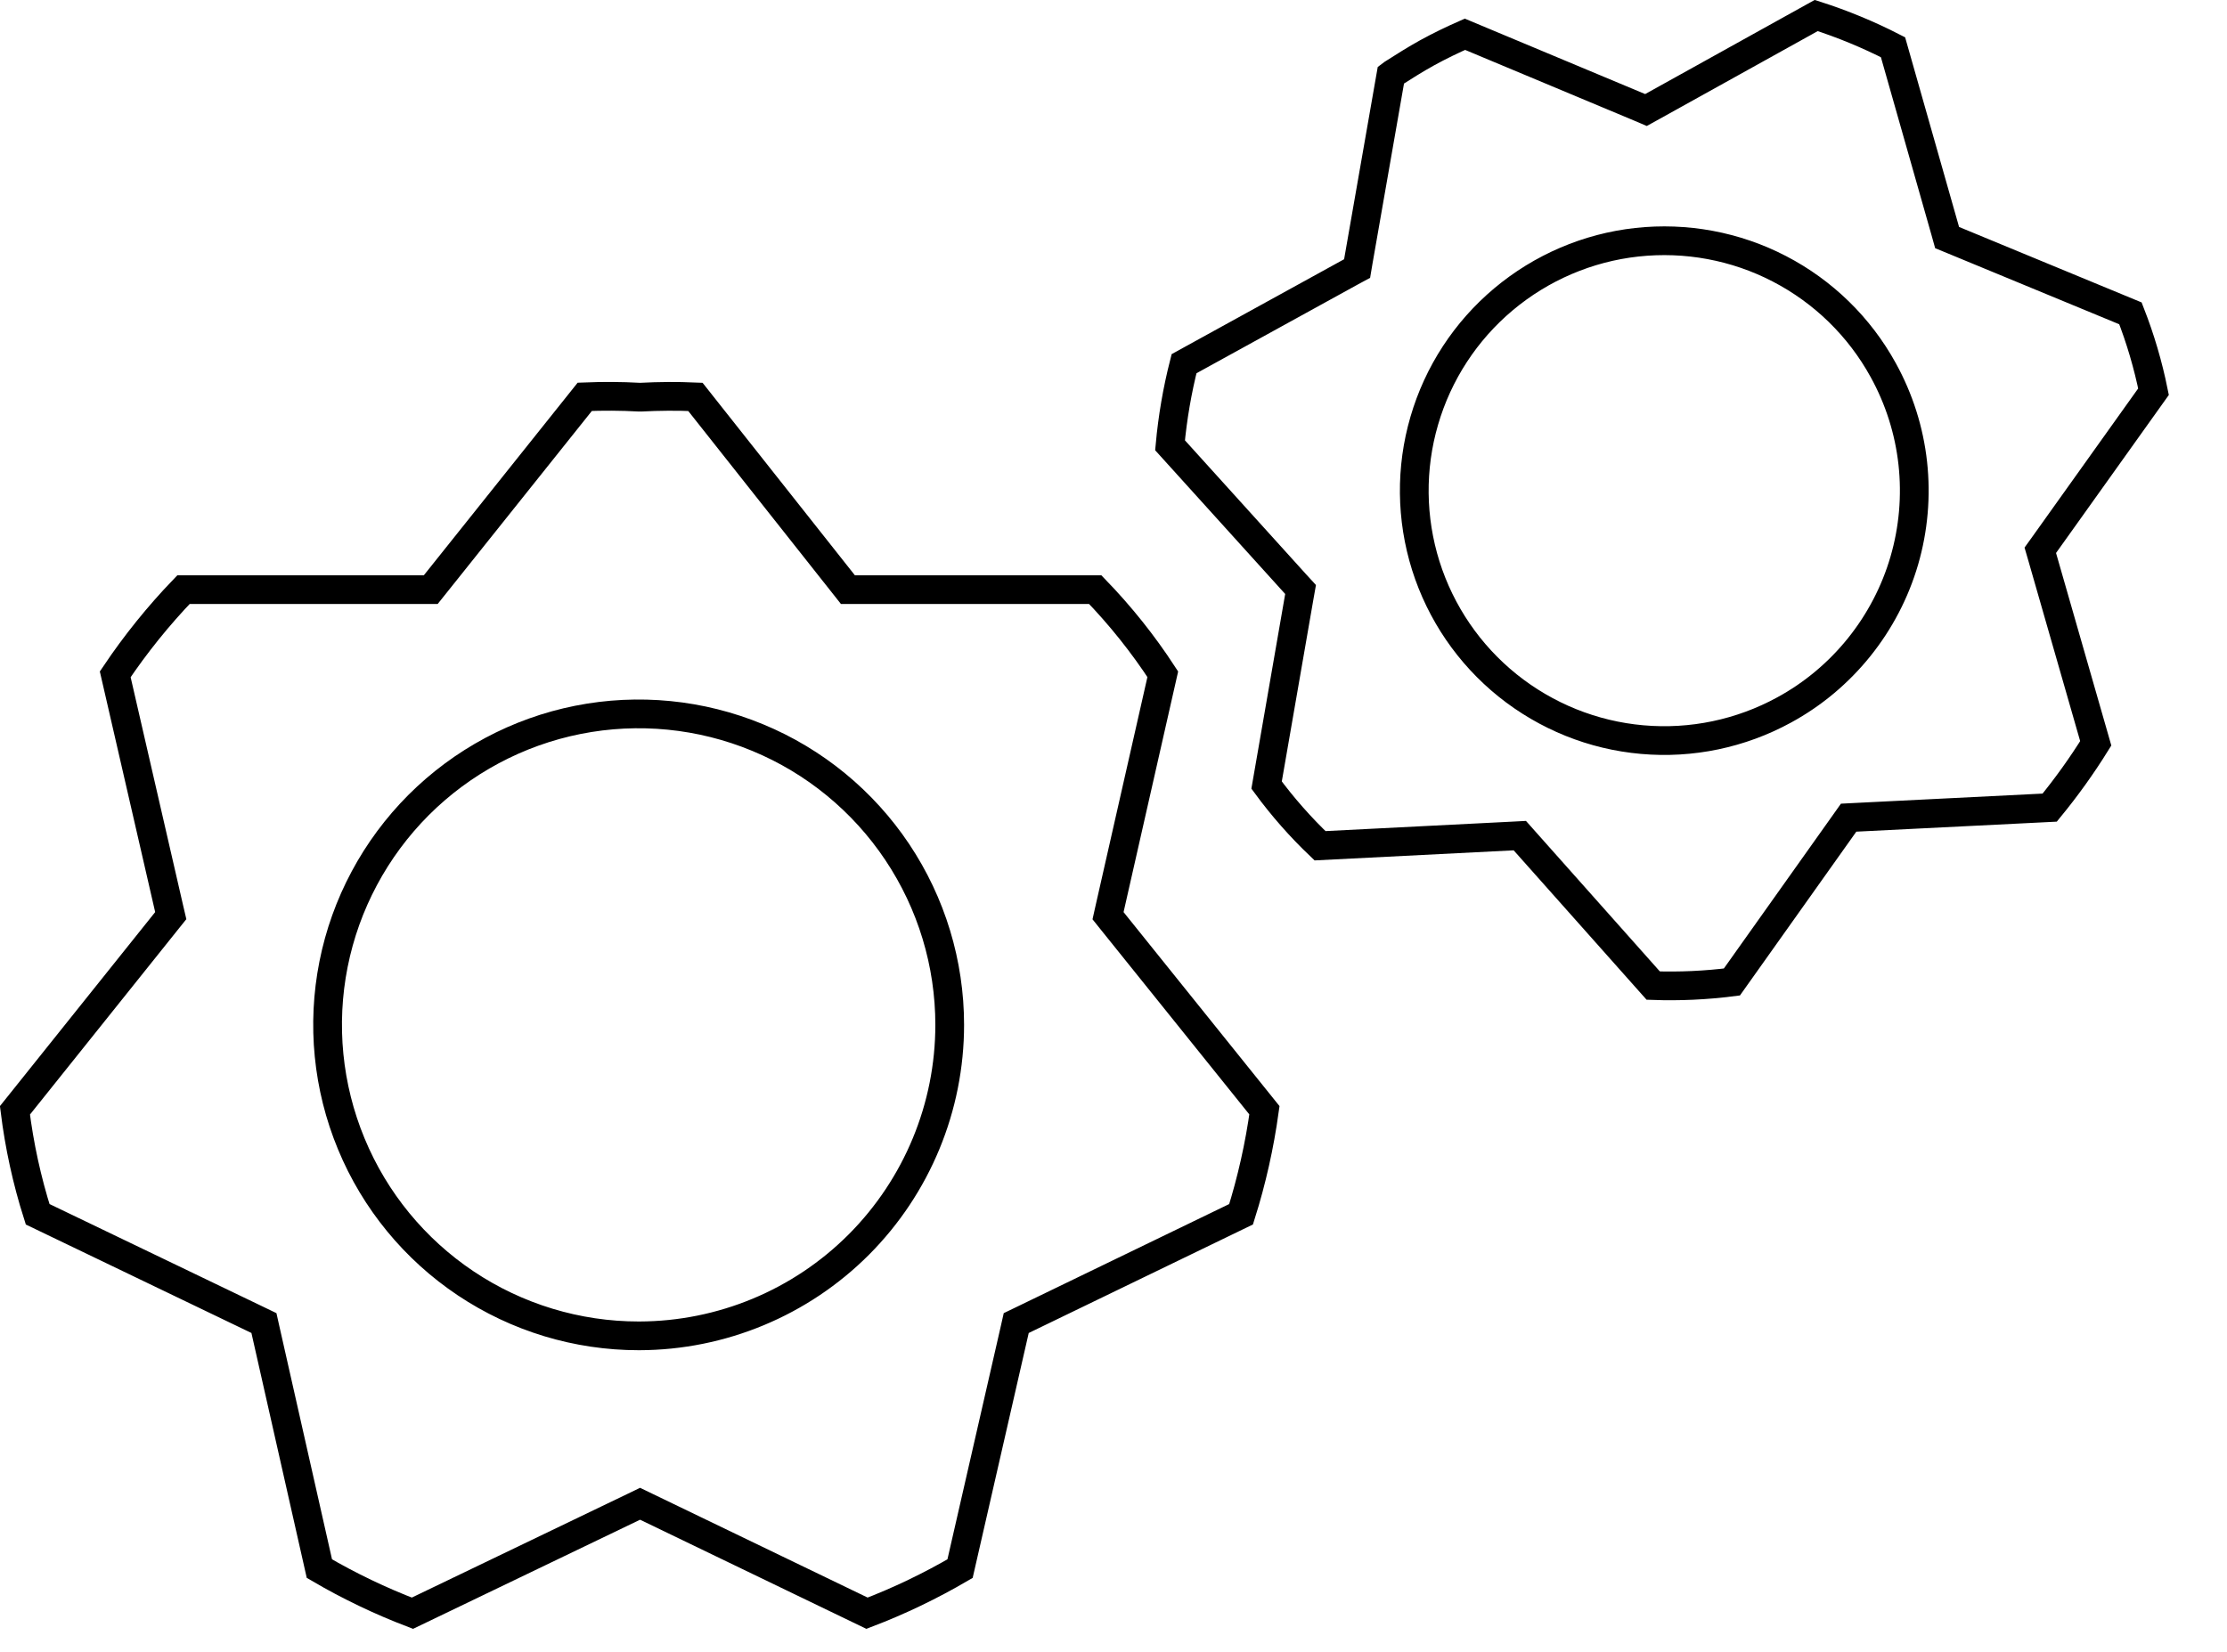
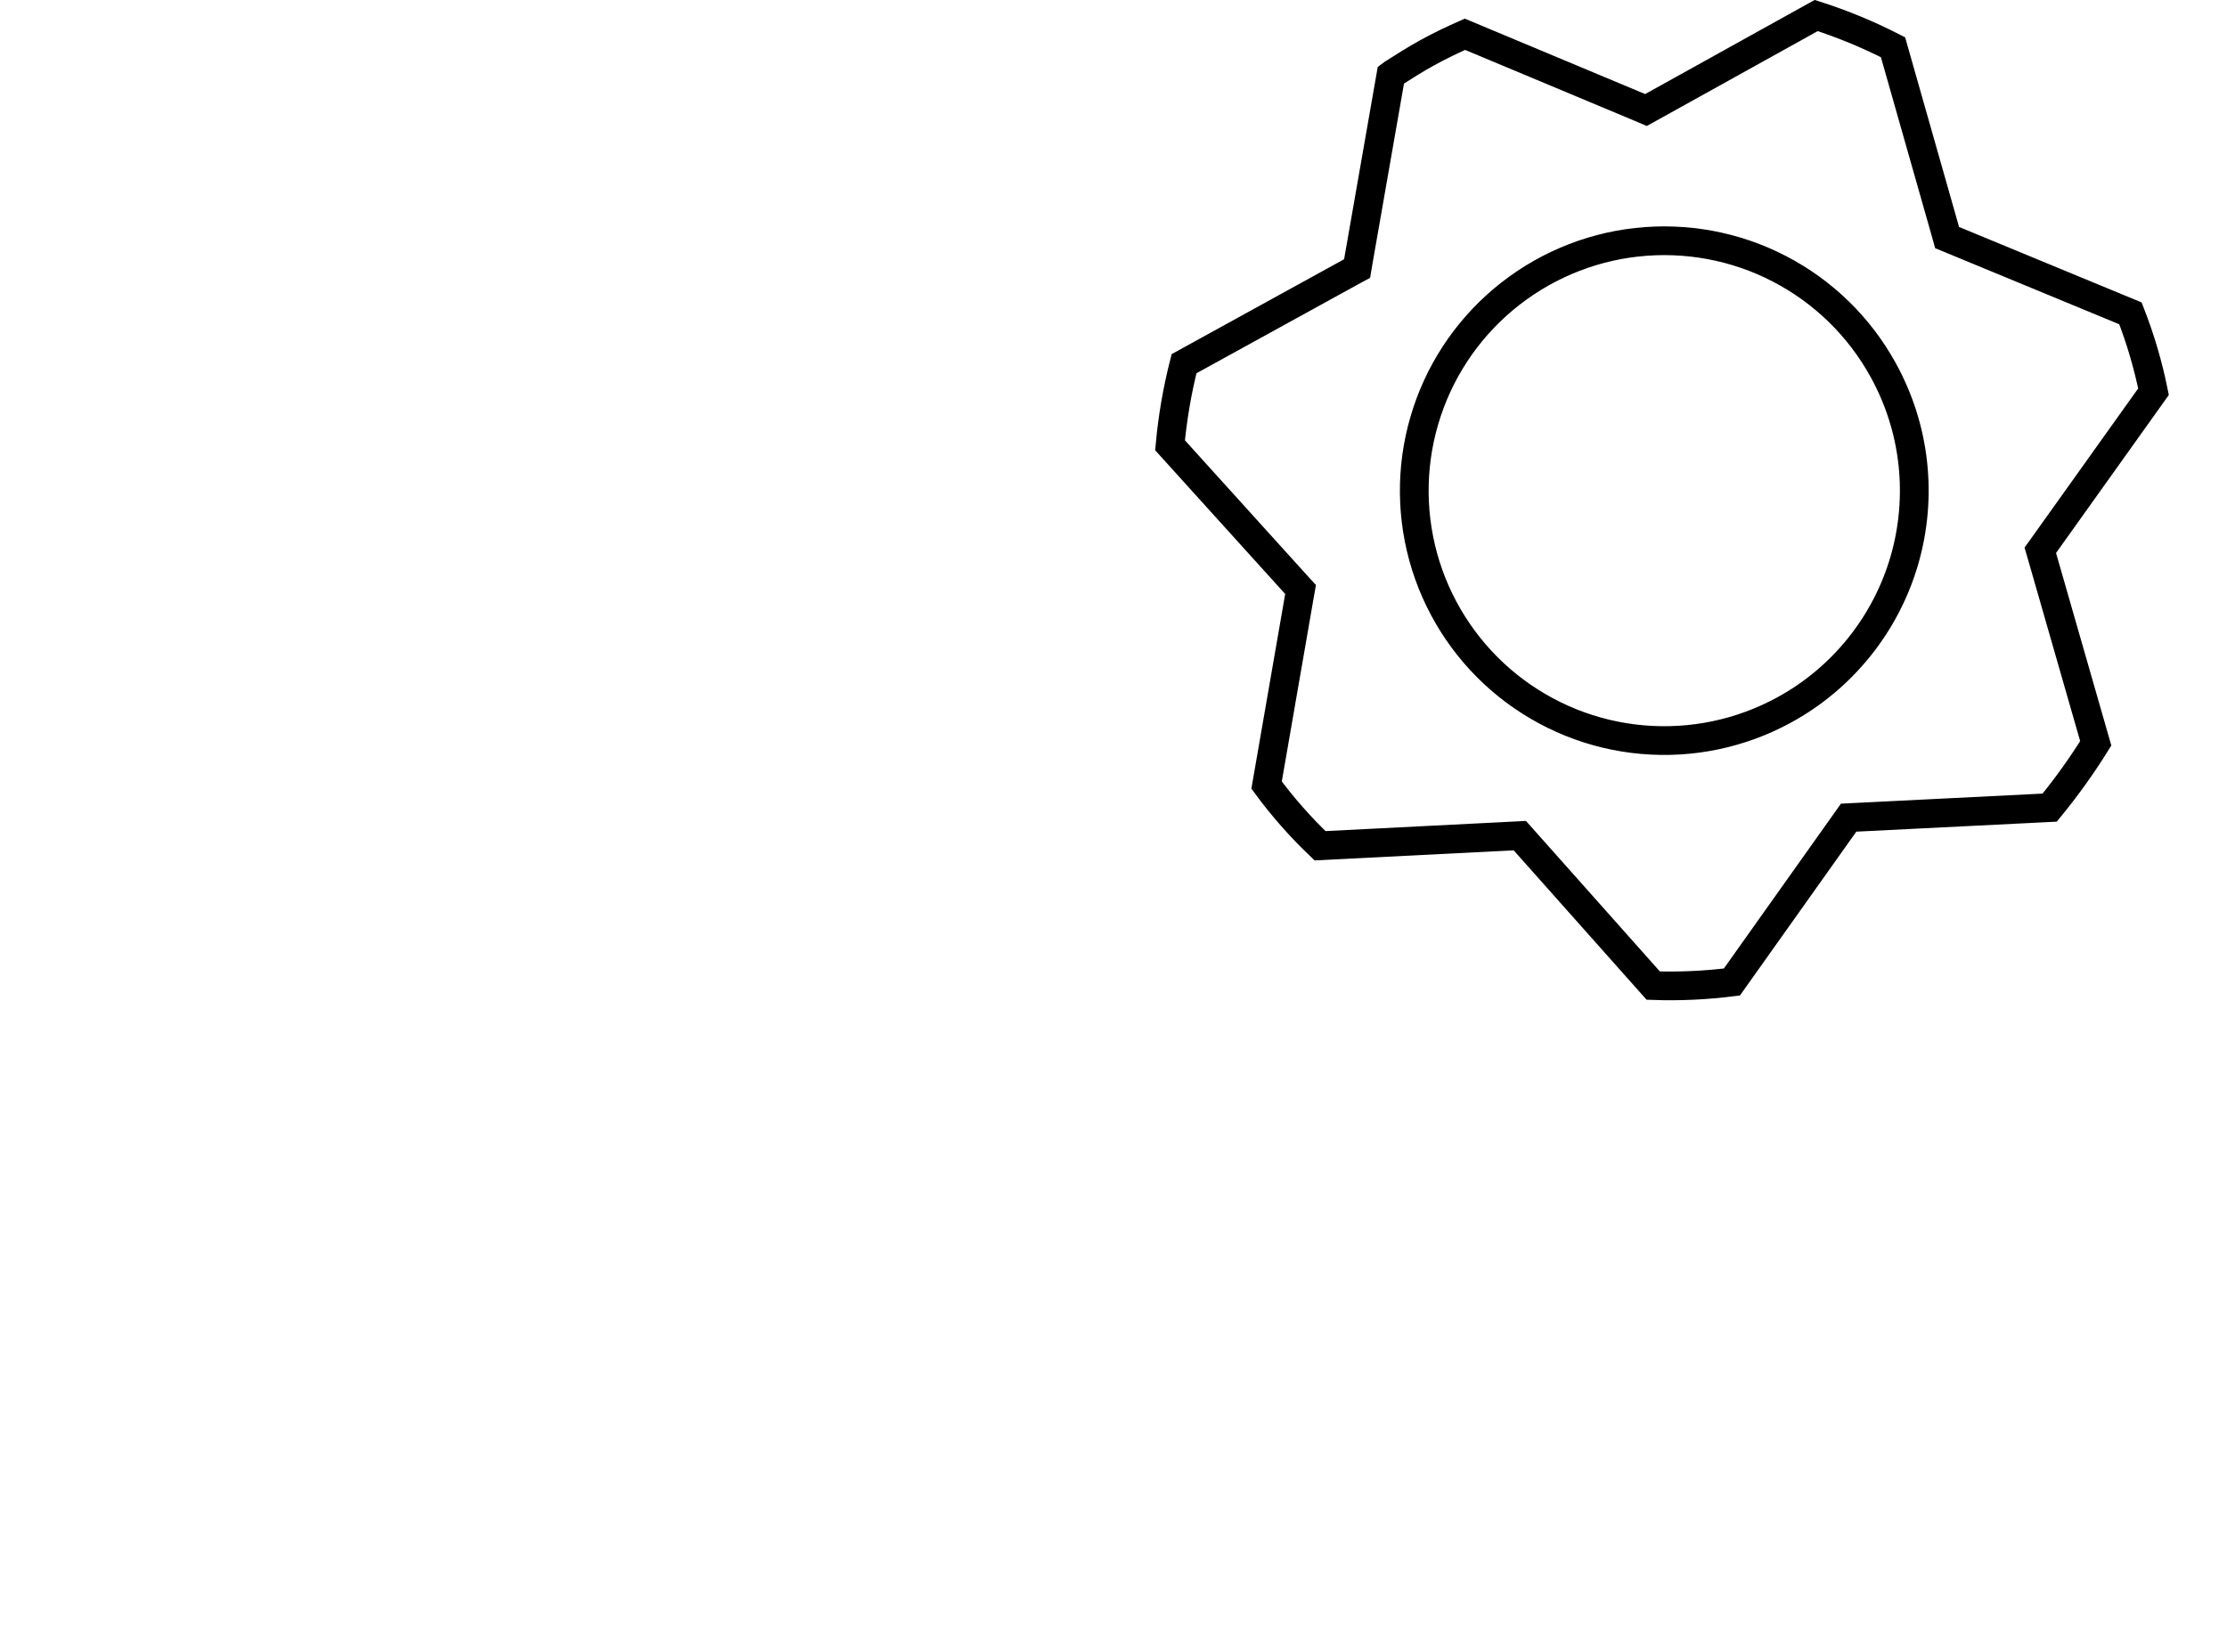
<svg xmlns="http://www.w3.org/2000/svg" width="31" height="23" viewBox="0 0 31 23" fill="none">
-   <path d="M15.445 12.656L15.424 12.75L15.484 12.825L17.601 15.459C17.533 15.95 17.425 16.434 17.276 16.907L14.233 18.38L14.146 18.422L14.125 18.515L13.364 21.841C12.95 22.083 12.517 22.291 12.069 22.462L8.997 20.98L8.91 20.938L8.823 20.98L5.741 22.462C5.293 22.291 4.86 22.083 4.446 21.841L3.695 18.516L3.674 18.422L3.587 18.38L0.524 16.907C0.374 16.435 0.269 15.951 0.208 15.46L2.316 12.825L2.377 12.749L2.355 12.655L1.604 9.389C1.886 8.969 2.204 8.574 2.554 8.21H5.9H5.996L6.056 8.135L8.14 5.525C8.393 5.515 8.646 5.516 8.899 5.53L8.91 5.53L8.92 5.53C9.173 5.517 9.427 5.515 9.68 5.526L11.743 8.134L11.803 8.21H11.9H15.246C15.596 8.572 15.911 8.966 16.186 9.388L15.445 12.656ZM8.9 18.6L8.9 18.6C10.047 18.597 11.146 18.14 11.956 17.328C12.765 16.516 13.22 15.416 13.22 14.27C13.22 13.414 12.966 12.576 12.49 11.864C12.014 11.152 11.338 10.597 10.547 10.27C9.756 9.942 8.885 9.856 8.045 10.023C7.205 10.19 6.434 10.603 5.828 11.208C5.223 11.814 4.81 12.585 4.643 13.425C4.476 14.265 4.562 15.136 4.89 15.927C5.217 16.718 5.772 17.394 6.484 17.87C7.196 18.346 8.034 18.6 8.89 18.6L8.9 18.6Z" stroke="black" stroke-width="0.4" />
  <path d="M27.078 3.215L27.104 3.308L27.194 3.345L29.656 4.363C29.794 4.716 29.902 5.082 29.977 5.454L28.457 7.584L28.401 7.662L28.428 7.755L29.173 10.35C28.979 10.662 28.765 10.96 28.532 11.245L25.83 11.38L25.733 11.385L25.677 11.464L24.108 13.673C23.745 13.719 23.379 13.736 23.013 13.723L21.22 11.707L21.156 11.635L21.06 11.64L18.375 11.776C18.103 11.517 17.854 11.234 17.631 10.931L18.087 8.304L18.104 8.208L18.038 8.136L16.287 6.2C16.322 5.817 16.387 5.437 16.482 5.064L18.806 3.785L18.891 3.739L18.907 3.644L19.362 1.042C19.367 1.038 19.372 1.035 19.377 1.032C19.54 0.928 19.703 0.825 19.866 0.735C20.035 0.642 20.213 0.556 20.392 0.477L22.823 1.494L22.912 1.532L22.997 1.485L25.282 0.216C25.65 0.334 26.008 0.482 26.351 0.658L27.078 3.215ZM22.86 10.298C23.545 10.359 24.233 10.215 24.836 9.885C25.238 9.666 25.592 9.369 25.879 9.012C26.166 8.655 26.38 8.245 26.508 7.806C26.636 7.366 26.676 6.906 26.626 6.45C26.576 5.995 26.436 5.555 26.215 5.154C25.884 4.551 25.381 4.06 24.77 3.743C24.16 3.426 23.469 3.298 22.785 3.373C22.102 3.448 21.456 3.725 20.929 4.167C20.402 4.609 20.018 5.198 19.826 5.858C19.633 6.518 19.641 7.221 19.847 7.877C20.054 8.533 20.45 9.113 20.986 9.544C21.523 9.975 22.174 10.238 22.86 10.298Z" stroke="black" stroke-width="0.4" />
</svg>